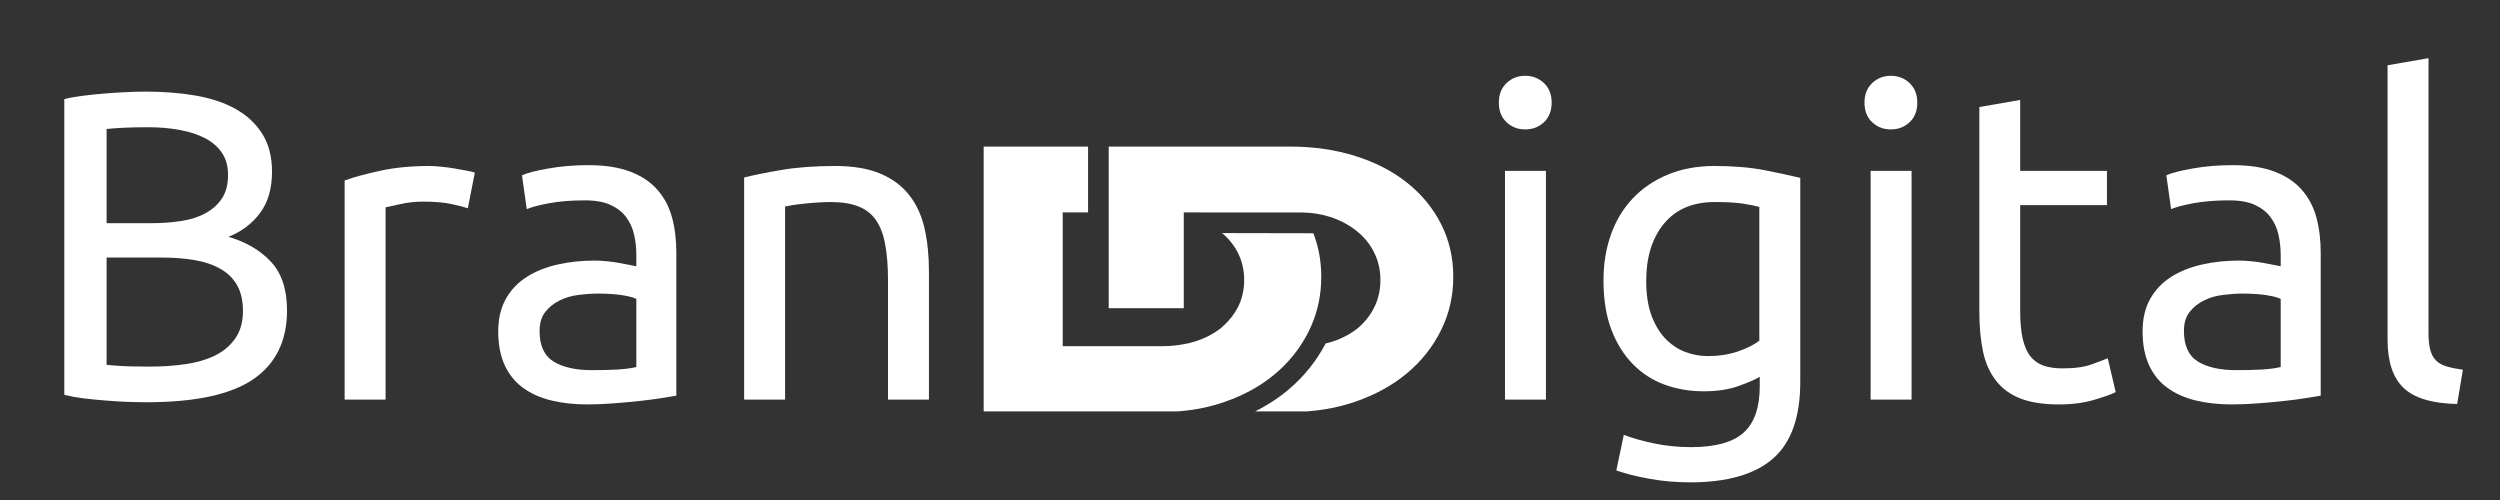
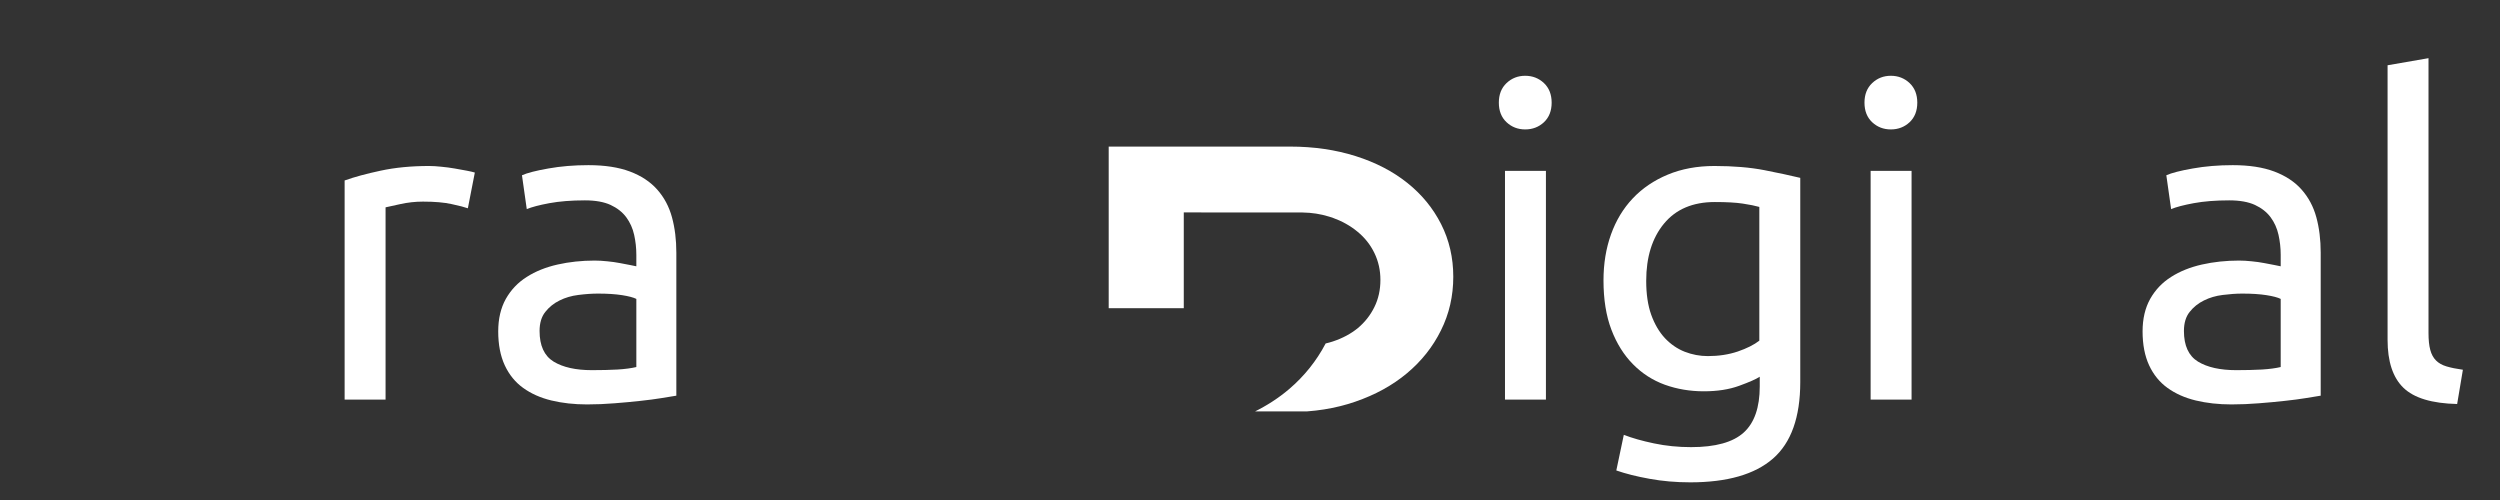
<svg xmlns="http://www.w3.org/2000/svg" version="1.0" preserveAspectRatio="xMidYMid meet" height="100" viewBox="0 0 375 75" zoomAndPan="magnify" width="500">
  <rect x="0" y="0" width="375" height="75" fill="#333333" stroke="none" />
  <defs>
    <g />
    <clipPath id="81722c9ceb">
      <path clip-rule="nonzero" d="M 147.551 21.957 L 199 21.957 L 199 61.707 L 147.551 61.707 Z M 147.551 21.957" />
    </clipPath>
    <clipPath id="3591b72bd6">
      <path clip-rule="nonzero" d="M 166 21.957 L 218 21.957 L 218 61.707 L 166 61.707 Z M 166 21.957" />
    </clipPath>
  </defs>
  <g fill-opacity="1" fill="#ffffff">
    <g transform="translate(3.975, 59.945)">
      <g>
-         <path d="M 18.016 0.391 C 17.086 0.391 16.082 0.367 15 0.328 C 13.926 0.285 12.848 0.219 11.766 0.125 C 10.691 0.039 9.629 -0.062 8.578 -0.188 C 7.523 -0.32 6.555 -0.5 5.672 -0.719 L 5.672 -45.078 C 6.555 -45.297 7.523 -45.469 8.578 -45.594 C 9.629 -45.727 10.691 -45.836 11.766 -45.922 C 12.848 -46.016 13.914 -46.082 14.969 -46.125 C 16.031 -46.176 17.023 -46.203 17.953 -46.203 C 20.586 -46.203 23.062 -46.004 25.375 -45.609 C 27.688 -45.211 29.688 -44.539 31.375 -43.594 C 33.07 -42.645 34.406 -41.398 35.375 -39.859 C 36.344 -38.316 36.828 -36.426 36.828 -34.188 C 36.828 -31.676 36.234 -29.617 35.047 -28.016 C 33.859 -26.41 32.273 -25.211 30.297 -24.422 C 32.973 -23.629 35.102 -22.375 36.688 -20.656 C 38.281 -18.938 39.078 -16.516 39.078 -13.391 C 39.078 -8.816 37.391 -5.375 34.016 -3.062 C 30.648 -0.758 25.316 0.391 18.016 0.391 Z M 12.016 -21.312 L 12.016 -5.219 C 12.492 -5.164 13.066 -5.117 13.734 -5.078 C 14.305 -5.035 14.973 -5.004 15.734 -4.984 C 16.504 -4.961 17.395 -4.953 18.406 -4.953 C 20.301 -4.953 22.094 -5.07 23.781 -5.312 C 25.477 -5.551 26.961 -5.977 28.234 -6.594 C 29.516 -7.219 30.539 -8.078 31.312 -9.172 C 32.082 -10.273 32.469 -11.66 32.469 -13.328 C 32.469 -14.828 32.18 -16.094 31.609 -17.125 C 31.035 -18.156 30.207 -18.977 29.125 -19.594 C 28.051 -20.219 26.766 -20.66 25.266 -20.922 C 23.773 -21.18 22.109 -21.312 20.266 -21.312 Z M 12.016 -26.469 L 18.75 -26.469 C 20.332 -26.469 21.828 -26.578 23.234 -26.797 C 24.641 -27.016 25.859 -27.41 26.891 -27.984 C 27.93 -28.555 28.75 -29.301 29.344 -30.219 C 29.938 -31.145 30.234 -32.312 30.234 -33.719 C 30.234 -35.039 29.922 -36.148 29.297 -37.047 C 28.68 -37.953 27.832 -38.68 26.75 -39.234 C 25.676 -39.785 24.414 -40.191 22.969 -40.453 C 21.52 -40.723 19.977 -40.859 18.344 -40.859 C 16.719 -40.859 15.441 -40.832 14.516 -40.781 C 13.598 -40.738 12.766 -40.676 12.016 -40.594 Z M 12.016 -26.469" />
-       </g>
+         </g>
    </g>
  </g>
  <g fill-opacity="1" fill="#ffffff">
    <g transform="translate(46.413, 59.945)">
      <g>
        <path d="M 17.953 -35.047 C 18.484 -35.047 19.086 -35.008 19.766 -34.938 C 20.453 -34.875 21.125 -34.785 21.781 -34.672 C 22.438 -34.566 23.039 -34.457 23.594 -34.344 C 24.145 -34.238 24.551 -34.145 24.812 -34.062 L 23.766 -28.703 C 23.273 -28.879 22.469 -29.086 21.344 -29.328 C 20.227 -29.578 18.789 -29.703 17.031 -29.703 C 15.883 -29.703 14.75 -29.578 13.625 -29.328 C 12.508 -29.086 11.773 -28.926 11.422 -28.844 L 11.422 0 L 5.281 0 L 5.281 -32.875 C 6.727 -33.395 8.531 -33.883 10.688 -34.344 C 12.844 -34.812 15.266 -35.047 17.953 -35.047 Z M 17.953 -35.047" />
      </g>
    </g>
  </g>
  <g fill-opacity="1" fill="#ffffff">
    <g transform="translate(71.889, 59.945)">
      <g>
        <path d="M 16.891 -4.422 C 18.348 -4.422 19.633 -4.453 20.75 -4.516 C 21.875 -4.586 22.812 -4.711 23.562 -4.891 L 23.562 -15.109 C 23.125 -15.328 22.41 -15.516 21.422 -15.672 C 20.43 -15.828 19.227 -15.906 17.812 -15.906 C 16.895 -15.906 15.914 -15.836 14.875 -15.703 C 13.844 -15.578 12.898 -15.301 12.047 -14.875 C 11.191 -14.457 10.477 -13.883 9.906 -13.156 C 9.332 -12.438 9.047 -11.484 9.047 -10.297 C 9.047 -8.098 9.75 -6.566 11.156 -5.703 C 12.562 -4.848 14.473 -4.422 16.891 -4.422 Z M 16.375 -35.172 C 18.832 -35.172 20.906 -34.852 22.594 -34.219 C 24.289 -33.582 25.656 -32.68 26.688 -31.516 C 27.727 -30.348 28.469 -28.961 28.906 -27.359 C 29.344 -25.754 29.562 -23.984 29.562 -22.047 L 29.562 -0.594 C 29.039 -0.508 28.305 -0.391 27.359 -0.234 C 26.41 -0.078 25.344 0.062 24.156 0.188 C 22.969 0.32 21.68 0.441 20.297 0.547 C 18.91 0.66 17.535 0.719 16.172 0.719 C 14.234 0.719 12.445 0.52 10.812 0.125 C 9.188 -0.27 7.781 -0.895 6.594 -1.75 C 5.406 -2.602 4.484 -3.734 3.828 -5.141 C 3.172 -6.555 2.844 -8.254 2.844 -10.234 C 2.844 -12.117 3.223 -13.742 3.984 -15.109 C 4.754 -16.473 5.801 -17.57 7.125 -18.406 C 8.445 -19.25 9.988 -19.867 11.75 -20.266 C 13.508 -20.66 15.359 -20.859 17.297 -20.859 C 17.91 -20.859 18.547 -20.82 19.203 -20.75 C 19.867 -20.688 20.5 -20.598 21.094 -20.484 C 21.688 -20.379 22.203 -20.281 22.641 -20.188 C 23.078 -20.102 23.383 -20.039 23.562 -20 L 23.562 -21.719 C 23.562 -22.727 23.453 -23.727 23.234 -24.719 C 23.016 -25.707 22.617 -26.586 22.047 -27.359 C 21.473 -28.129 20.691 -28.742 19.703 -29.203 C 18.711 -29.66 17.426 -29.891 15.844 -29.891 C 13.812 -29.891 12.035 -29.75 10.516 -29.469 C 9.004 -29.188 7.875 -28.891 7.125 -28.578 L 6.406 -33.656 C 7.195 -34.008 8.516 -34.348 10.359 -34.672 C 12.211 -35.004 14.219 -35.172 16.375 -35.172 Z M 16.375 -35.172" />
      </g>
    </g>
  </g>
  <g fill-opacity="1" fill="#ffffff">
    <g transform="translate(106.341, 59.945)">
      <g>
-         <path d="M 5.281 -33.328 C 6.688 -33.68 8.555 -34.055 10.891 -34.453 C 13.223 -34.848 15.906 -35.047 18.938 -35.047 C 21.664 -35.047 23.93 -34.66 25.734 -33.891 C 27.547 -33.117 28.988 -32.039 30.062 -30.656 C 31.145 -29.27 31.906 -27.609 32.344 -25.672 C 32.781 -23.734 33 -21.598 33 -19.266 L 33 0 L 26.859 0 L 26.859 -17.953 C 26.859 -20.066 26.711 -21.867 26.422 -23.359 C 26.141 -24.859 25.672 -26.066 25.016 -26.984 C 24.359 -27.91 23.477 -28.582 22.375 -29 C 21.27 -29.426 19.906 -29.641 18.281 -29.641 C 17.625 -29.641 16.941 -29.613 16.234 -29.562 C 15.535 -29.52 14.863 -29.461 14.219 -29.391 C 13.582 -29.328 13.008 -29.254 12.5 -29.172 C 12 -29.086 11.641 -29.02 11.422 -28.969 L 11.422 0 L 5.281 0 Z M 5.281 -33.328" />
-       </g>
+         </g>
    </g>
  </g>
  <g fill-opacity="1" fill="#ffffff">
    <g transform="translate(144.237, 59.945)">
      <g />
    </g>
  </g>
  <g fill-opacity="1" fill="#ffffff">
    <g transform="translate(159.483, 59.945)">
      <g />
    </g>
  </g>
  <g fill-opacity="1" fill="#ffffff">
    <g transform="translate(174.729, 59.945)">
      <g />
    </g>
  </g>
  <g fill-opacity="1" fill="#ffffff">
    <g transform="translate(189.975, 59.945)">
      <g />
    </g>
  </g>
  <g fill-opacity="1" fill="#ffffff">
    <g transform="translate(205.221, 59.945)">
      <g />
    </g>
  </g>
  <g fill-opacity="1" fill="#ffffff">
    <g transform="translate(220.467, 59.945)">
      <g>
        <path d="M 11.422 0 L 5.281 0 L 5.281 -34.312 L 11.422 -34.312 Z M 8.312 -40.531 C 7.219 -40.531 6.285 -40.891 5.516 -41.609 C 4.742 -42.336 4.359 -43.316 4.359 -44.547 C 4.359 -45.773 4.742 -46.754 5.516 -47.484 C 6.285 -48.211 7.219 -48.578 8.312 -48.578 C 9.414 -48.578 10.352 -48.211 11.125 -47.484 C 11.895 -46.754 12.281 -45.773 12.281 -44.547 C 12.281 -43.316 11.895 -42.336 11.125 -41.609 C 10.352 -40.891 9.414 -40.531 8.312 -40.531 Z M 8.312 -40.531" />
      </g>
    </g>
  </g>
  <g fill-opacity="1" fill="#ffffff">
    <g transform="translate(237.165, 59.945)">
      <g>
        <path d="M 26.797 -3.438 C 26.266 -3.082 25.238 -2.629 23.719 -2.078 C 22.207 -1.523 20.438 -1.25 18.406 -1.25 C 16.344 -1.25 14.395 -1.578 12.562 -2.234 C 10.738 -2.898 9.145 -3.926 7.781 -5.312 C 6.414 -6.695 5.336 -8.422 4.547 -10.484 C 3.754 -12.555 3.359 -15.023 3.359 -17.891 C 3.359 -20.391 3.734 -22.688 4.484 -24.781 C 5.234 -26.875 6.32 -28.676 7.75 -30.188 C 9.188 -31.707 10.938 -32.895 13 -33.75 C 15.07 -34.613 17.406 -35.047 20 -35.047 C 22.852 -35.047 25.348 -34.836 27.484 -34.422 C 29.617 -34.004 31.414 -33.617 32.875 -33.266 L 32.875 -2.641 C 32.875 2.641 31.508 6.469 28.781 8.844 C 26.051 11.219 21.914 12.406 16.375 12.406 C 14.219 12.406 12.18 12.227 10.266 11.875 C 8.348 11.531 6.688 11.113 5.281 10.625 L 6.406 5.281 C 7.633 5.758 9.141 6.188 10.922 6.562 C 12.703 6.938 14.562 7.125 16.5 7.125 C 20.156 7.125 22.785 6.395 24.391 4.938 C 25.992 3.488 26.797 1.18 26.797 -1.984 Z M 26.734 -28.906 C 26.117 -29.082 25.289 -29.25 24.25 -29.406 C 23.219 -29.562 21.82 -29.641 20.062 -29.641 C 16.758 -29.641 14.219 -28.562 12.438 -26.406 C 10.656 -24.25 9.766 -21.383 9.766 -17.812 C 9.766 -15.832 10.016 -14.141 10.516 -12.734 C 11.023 -11.328 11.707 -10.16 12.562 -9.234 C 13.426 -8.316 14.414 -7.633 15.531 -7.188 C 16.656 -6.75 17.816 -6.531 19.016 -6.531 C 20.641 -6.531 22.133 -6.758 23.5 -7.219 C 24.863 -7.688 25.941 -8.227 26.734 -8.844 Z M 26.734 -28.906" />
      </g>
    </g>
  </g>
  <g fill-opacity="1" fill="#ffffff">
    <g transform="translate(275.313, 59.945)">
      <g>
        <path d="M 11.422 0 L 5.281 0 L 5.281 -34.312 L 11.422 -34.312 Z M 8.312 -40.531 C 7.219 -40.531 6.285 -40.891 5.516 -41.609 C 4.742 -42.336 4.359 -43.316 4.359 -44.547 C 4.359 -45.773 4.742 -46.754 5.516 -47.484 C 6.285 -48.211 7.219 -48.578 8.312 -48.578 C 9.414 -48.578 10.352 -48.211 11.125 -47.484 C 11.895 -46.754 12.281 -45.773 12.281 -44.547 C 12.281 -43.316 11.895 -42.336 11.125 -41.609 C 10.352 -40.891 9.414 -40.531 8.312 -40.531 Z M 8.312 -40.531" />
      </g>
    </g>
  </g>
  <g fill-opacity="1" fill="#ffffff">
    <g transform="translate(292.011, 59.945)">
      <g>
-         <path d="M 11.016 -34.312 L 24.031 -34.312 L 24.031 -29.172 L 11.016 -29.172 L 11.016 -13.328 C 11.016 -11.617 11.145 -10.203 11.406 -9.078 C 11.676 -7.953 12.07 -7.07 12.594 -6.438 C 13.125 -5.801 13.785 -5.348 14.578 -5.078 C 15.379 -4.816 16.305 -4.688 17.359 -4.688 C 19.203 -4.688 20.688 -4.895 21.812 -5.312 C 22.938 -5.727 23.719 -6.023 24.156 -6.203 L 25.344 -1.125 C 24.727 -0.812 23.648 -0.426 22.109 0.031 C 20.566 0.488 18.805 0.719 16.828 0.719 C 14.492 0.719 12.566 0.422 11.047 -0.172 C 9.535 -0.766 8.316 -1.656 7.391 -2.844 C 6.461 -4.031 5.812 -5.488 5.438 -7.219 C 5.07 -8.957 4.891 -10.973 4.891 -13.266 L 4.891 -43.891 L 11.016 -44.953 Z M 11.016 -34.312" />
-       </g>
+         </g>
    </g>
  </g>
  <g fill-opacity="1" fill="#ffffff">
    <g transform="translate(318.543, 59.945)">
      <g>
        <path d="M 16.891 -4.422 C 18.348 -4.422 19.633 -4.453 20.75 -4.516 C 21.875 -4.586 22.812 -4.711 23.562 -4.891 L 23.562 -15.109 C 23.125 -15.328 22.41 -15.516 21.422 -15.672 C 20.43 -15.828 19.227 -15.906 17.812 -15.906 C 16.895 -15.906 15.914 -15.836 14.875 -15.703 C 13.844 -15.578 12.898 -15.301 12.047 -14.875 C 11.191 -14.457 10.477 -13.883 9.906 -13.156 C 9.332 -12.438 9.047 -11.484 9.047 -10.297 C 9.047 -8.098 9.75 -6.566 11.156 -5.703 C 12.562 -4.848 14.473 -4.422 16.891 -4.422 Z M 16.375 -35.172 C 18.832 -35.172 20.906 -34.852 22.594 -34.219 C 24.289 -33.582 25.656 -32.68 26.688 -31.516 C 27.727 -30.348 28.469 -28.961 28.906 -27.359 C 29.344 -25.754 29.562 -23.984 29.562 -22.047 L 29.562 -0.594 C 29.039 -0.508 28.305 -0.391 27.359 -0.234 C 26.41 -0.078 25.344 0.062 24.156 0.188 C 22.969 0.32 21.68 0.441 20.297 0.547 C 18.91 0.66 17.535 0.719 16.172 0.719 C 14.234 0.719 12.445 0.52 10.812 0.125 C 9.188 -0.27 7.781 -0.895 6.594 -1.75 C 5.406 -2.602 4.484 -3.734 3.828 -5.141 C 3.172 -6.555 2.844 -8.254 2.844 -10.234 C 2.844 -12.117 3.223 -13.742 3.984 -15.109 C 4.754 -16.473 5.801 -17.57 7.125 -18.406 C 8.445 -19.25 9.988 -19.867 11.75 -20.266 C 13.508 -20.66 15.359 -20.859 17.297 -20.859 C 17.91 -20.859 18.547 -20.82 19.203 -20.75 C 19.867 -20.688 20.5 -20.598 21.094 -20.484 C 21.688 -20.379 22.203 -20.281 22.641 -20.188 C 23.078 -20.102 23.383 -20.039 23.562 -20 L 23.562 -21.719 C 23.562 -22.727 23.453 -23.727 23.234 -24.719 C 23.016 -25.707 22.617 -26.586 22.047 -27.359 C 21.473 -28.129 20.691 -28.742 19.703 -29.203 C 18.711 -29.66 17.426 -29.891 15.844 -29.891 C 13.812 -29.891 12.035 -29.75 10.516 -29.469 C 9.004 -29.188 7.875 -28.891 7.125 -28.578 L 6.406 -33.656 C 7.195 -34.008 8.516 -34.348 10.359 -34.672 C 12.211 -35.004 14.219 -35.172 16.375 -35.172 Z M 16.375 -35.172" />
      </g>
    </g>
  </g>
  <g fill-opacity="1" fill="#ffffff">
    <g transform="translate(352.995, 59.945)">
      <g>
        <path d="M 15.578 0.656 C 11.797 0.57 9.109 -0.238 7.516 -1.781 C 5.93 -3.32 5.141 -5.719 5.141 -8.969 L 5.141 -50.156 L 11.281 -51.219 L 11.281 -9.969 C 11.281 -8.957 11.367 -8.117 11.547 -7.453 C 11.723 -6.797 12.008 -6.27 12.406 -5.875 C 12.801 -5.477 13.328 -5.18 13.984 -4.984 C 14.648 -4.785 15.469 -4.617 16.438 -4.484 Z M 15.578 0.656" />
      </g>
    </g>
  </g>
  <g clip-path="url(#81722c9ceb)">
-     <path fill-rule="nonzero" fill-opacity="1" d="M 198.188 41.512 C 198.188 44.113 197.699 46.547 196.719 48.812 C 196.605 49.062 196.496 49.32 196.371 49.57 C 195.969 50.395 195.512 51.18 195.012 51.926 C 194 53.434 192.785 54.789 191.371 55.996 C 189.258 57.805 186.723 59.223 183.785 60.254 C 180.848 61.289 177.66 61.801 174.203 61.801 L 147.551 61.801 L 147.551 21.988 L 163.211 21.988 L 163.211 31.863 L 159.406 31.863 L 159.406 51.926 L 174.32 51.926 C 175.457 51.926 176.535 51.824 177.566 51.629 C 178.148 51.52 178.719 51.391 179.266 51.219 C 180.777 50.734 182.07 50.062 183.148 49.203 C 183.293 49.086 183.422 48.957 183.559 48.832 C 184.434 48.035 185.156 47.117 185.699 46.062 C 186.316 44.844 186.625 43.477 186.625 41.984 C 186.625 40.535 186.316 39.191 185.699 37.945 C 185.121 36.797 184.32 35.805 183.312 34.961 C 183.312 34.961 196.695 34.973 197 34.988 C 197.789 37.012 198.188 39.184 198.188 41.512 Z M 198.188 41.512" fill="#ffffff" />
-   </g>
+     </g>
  <g clip-path="url(#3591b72bd6)">
    <path fill-rule="nonzero" fill-opacity="1" d="M 217.992 41.512 C 217.992 44.406 217.379 47.09 216.137 49.57 C 214.91 52.051 213.199 54.191 211.035 55.996 C 208.871 57.805 206.293 59.223 203.289 60.254 C 200.293 61.289 197.039 61.801 193.516 61.801 L 188.082 61.801 C 190.035 60.844 191.812 59.691 193.379 58.355 C 195.656 56.414 197.488 54.113 198.848 51.52 C 199.215 51.434 199.574 51.336 199.926 51.219 C 201.391 50.734 202.645 50.062 203.691 49.203 C 204.73 48.328 205.555 47.285 206.156 46.062 C 206.762 44.844 207.062 43.477 207.062 41.984 C 207.062 40.535 206.762 39.191 206.156 37.945 C 205.555 36.703 204.711 35.641 203.625 34.754 C 202.547 33.855 201.285 33.16 199.832 32.637 C 199.652 32.574 199.461 32.523 199.277 32.469 C 198.07 32.098 196.785 31.895 195.41 31.875 C 195.32 31.875 177.566 31.863 177.566 31.863 L 177.566 46.227 L 166.305 46.227 L 166.305 21.988 L 193.516 21.988 C 197.074 21.988 200.355 22.469 203.355 23.418 C 206.352 24.367 208.934 25.707 211.102 27.438 C 213.262 29.164 214.953 31.219 216.172 33.629 C 217.383 36.023 217.992 38.652 217.992 41.512 Z M 217.992 41.512" fill="#ffffff" />
  </g>
</svg>